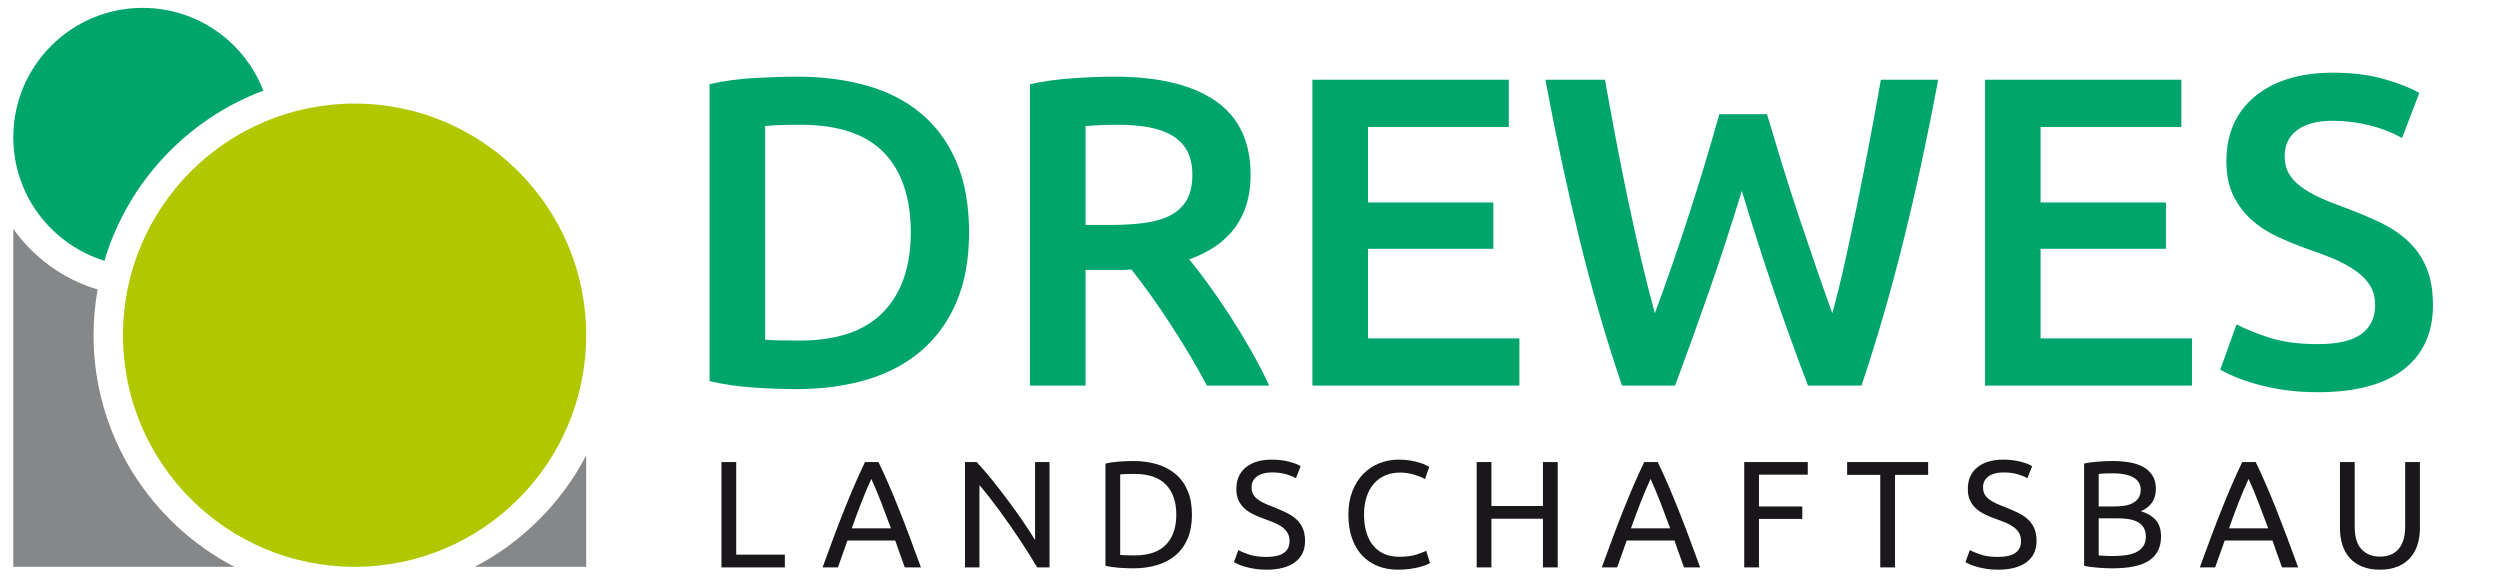
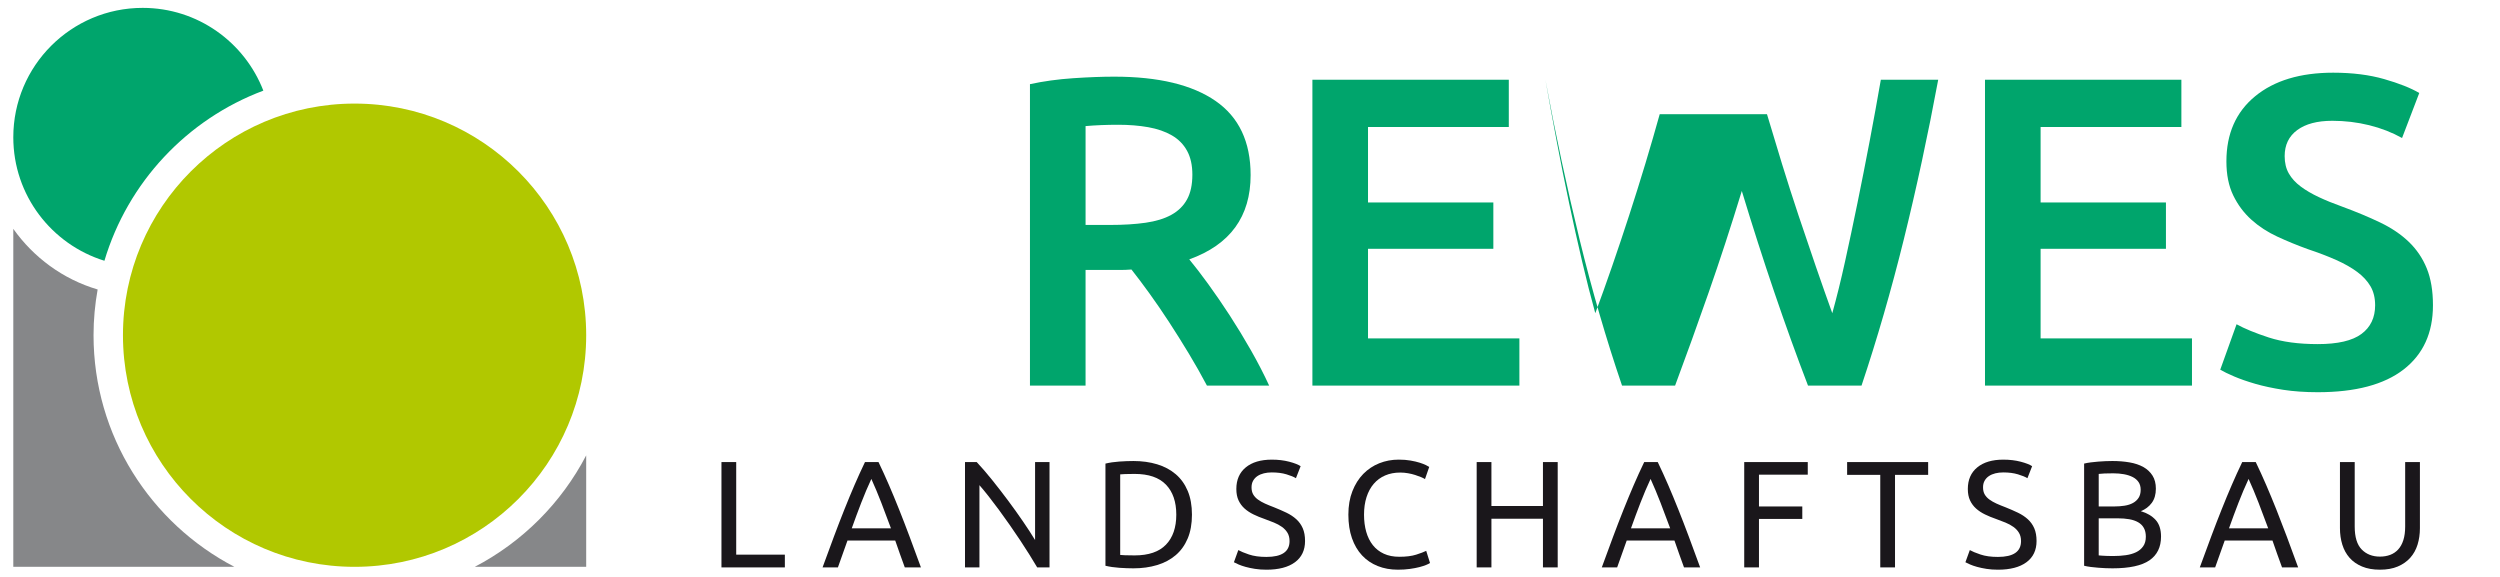
<svg xmlns="http://www.w3.org/2000/svg" version="1.1" id="Ebene_1" x="0px" y="0px" width="520px" height="120px" viewBox="0 0 520 120" enable-background="new 0 0 520 120" xml:space="preserve">
  <g>
    <path fill="#1A171B" d="M163.25,115.367v2.654h-13.186V96.11h3.068v19.257H163.25z" />
    <path fill="#1A171B" d="M188.198,118.021c-0.359-0.948-0.695-1.88-1.012-2.797c-0.317-0.919-0.644-1.85-0.98-2.799h-9.929   l-1.992,5.596h-3.193c0.844-2.317,1.634-4.462,2.373-6.434c0.737-1.971,1.459-3.842,2.166-5.612   c0.705-1.771,1.407-3.462,2.102-5.075c0.697-1.612,1.424-3.21,2.183-4.79h2.813c0.759,1.58,1.486,3.178,2.182,4.79   c0.697,1.613,1.396,3.304,2.104,5.075c0.705,1.771,1.428,3.642,2.165,5.612c0.737,1.972,1.528,4.116,2.373,6.434H188.198z    M185.321,109.897c-0.675-1.836-1.344-3.611-2.008-5.328c-0.664-1.719-1.354-3.369-2.072-4.95c-0.738,1.581-1.438,3.231-2.102,4.95   c-0.665,1.717-1.322,3.492-1.976,5.328H185.321z" />
    <path fill="#1A171B" d="M215.737,118.021c-0.464-0.779-0.996-1.653-1.596-2.623c-0.601-0.97-1.249-1.978-1.944-3.019   c-0.697-1.044-1.418-2.103-2.167-3.181c-0.747-1.074-1.49-2.111-2.229-3.113c-0.737-1.001-1.454-1.945-2.149-2.83   c-0.695-0.885-1.338-1.665-1.928-2.34v17.105h-3.004V96.11h2.434c0.992,1.054,2.05,2.282,3.178,3.683   c1.127,1.402,2.245,2.848,3.353,4.333c1.105,1.485,2.149,2.945,3.129,4.379c0.981,1.433,1.807,2.71,2.482,3.826V96.11h3.004v21.911   H215.737z" />
    <path fill="#1A171B" d="M247.926,107.05c0,1.896-0.294,3.548-0.884,4.95c-0.59,1.4-1.423,2.561-2.499,3.478   c-1.076,0.916-2.36,1.602-3.859,2.054c-1.496,0.454-3.139,0.681-4.932,0.681c-0.885,0-1.861-0.038-2.925-0.11   c-1.063-0.074-2.027-0.216-2.893-0.426v-21.25c0.865-0.21,1.829-0.352,2.893-0.426c1.064-0.074,2.04-0.11,2.925-0.11   c1.793,0,3.436,0.227,4.932,0.679c1.499,0.454,2.783,1.14,3.859,2.056c1.076,0.917,1.909,2.077,2.499,3.478   C247.631,103.504,247.926,105.152,247.926,107.05z M236.004,115.524c2.911,0,5.081-0.743,6.515-2.23   c1.434-1.485,2.151-3.566,2.151-6.244c0-2.676-0.718-4.759-2.151-6.244c-1.435-1.487-3.604-2.23-6.515-2.23   c-0.864,0-1.533,0.011-2.008,0.032c-0.474,0.023-0.805,0.042-0.996,0.063v16.758c0.191,0.021,0.521,0.044,0.996,0.063   C234.471,115.514,235.141,115.524,236.004,115.524z" />
    <path fill="#1A171B" d="M263.42,115.84c3.204,0,4.805-1.095,4.805-3.288c0-0.675-0.141-1.25-0.425-1.724   c-0.286-0.473-0.67-0.885-1.153-1.232c-0.487-0.348-1.041-0.649-1.662-0.901c-0.622-0.253-1.281-0.505-1.977-0.758   c-0.801-0.273-1.559-0.586-2.275-0.934c-0.717-0.348-1.341-0.76-1.866-1.232c-0.528-0.476-0.944-1.038-1.25-1.691   c-0.304-0.653-0.458-1.444-0.458-2.372c0-1.918,0.653-3.414,1.96-4.491c1.307-1.074,3.109-1.611,5.407-1.611   c1.328,0,2.534,0.141,3.619,0.427c1.086,0.284,1.883,0.597,2.389,0.932l-0.979,2.499c-0.442-0.273-1.102-0.543-1.977-0.806   c-0.874-0.264-1.893-0.395-3.052-0.395c-0.59,0-1.138,0.062-1.644,0.188c-0.507,0.125-0.949,0.316-1.329,0.568   c-0.378,0.253-0.679,0.575-0.9,0.966c-0.221,0.391-0.332,0.849-0.332,1.375c0,0.59,0.115,1.086,0.348,1.485   c0.231,0.4,0.558,0.755,0.98,1.059c0.42,0.306,0.91,0.585,1.471,0.84c0.557,0.251,1.176,0.505,1.849,0.758   c0.95,0.38,1.818,0.76,2.609,1.137c0.791,0.38,1.475,0.834,2.054,1.36c0.58,0.528,1.028,1.154,1.345,1.882s0.475,1.608,0.475,2.642   c0,1.918-0.701,3.393-2.102,4.426c-1.402,1.034-3.379,1.549-5.93,1.549c-0.863,0-1.661-0.057-2.388-0.174   c-0.727-0.116-1.375-0.252-1.945-0.411c-0.569-0.157-1.06-0.327-1.47-0.505c-0.41-0.181-0.733-0.333-0.963-0.459l0.916-2.531   c0.486,0.276,1.223,0.582,2.213,0.919C260.775,115.673,261.986,115.84,263.42,115.84z" />
    <path fill="#1A171B" d="M290.771,118.496c-1.54,0-2.94-0.252-4.205-0.759c-1.266-0.505-2.351-1.244-3.258-2.213   c-0.906-0.97-1.607-2.167-2.104-3.588c-0.493-1.424-0.743-3.052-0.743-4.887c0-1.833,0.279-3.461,0.84-4.885   c0.557-1.423,1.312-2.62,2.26-3.59c0.949-0.968,2.055-1.706,3.319-2.213c1.266-0.505,2.613-0.758,4.048-0.758   c0.907,0,1.723,0.062,2.45,0.189c0.728,0.127,1.361,0.273,1.897,0.443c0.538,0.168,0.976,0.337,1.312,0.505   c0.337,0.17,0.569,0.295,0.694,0.38l-0.884,2.529c-0.189-0.125-0.465-0.264-0.823-0.412c-0.358-0.146-0.765-0.293-1.217-0.441   c-0.454-0.148-0.948-0.27-1.486-0.362c-0.537-0.096-1.08-0.143-1.627-0.143c-1.16,0-2.203,0.199-3.132,0.601   c-0.926,0.399-1.718,0.979-2.371,1.738c-0.653,0.759-1.153,1.682-1.502,2.767c-0.349,1.086-0.522,2.304-0.522,3.651   c0,1.307,0.154,2.499,0.459,3.573c0.307,1.075,0.765,1.998,1.377,2.769c0.608,0.769,1.375,1.364,2.29,1.784   c0.919,0.423,1.988,0.633,3.209,0.633c1.413,0,2.582-0.146,3.511-0.441c0.928-0.297,1.623-0.559,2.088-0.792l0.791,2.529   c-0.149,0.106-0.412,0.238-0.791,0.396c-0.38,0.157-0.854,0.311-1.423,0.459c-0.569,0.146-1.232,0.273-1.992,0.378   C292.478,118.443,291.654,118.496,290.771,118.496z" />
    <path fill="#1A171B" d="M320.934,96.11h3.068v21.911h-3.068v-10.117h-10.718v10.117h-3.068V96.11h3.068v9.138h10.718V96.11z" />
    <path fill="#1A171B" d="M350.275,118.021c-0.358-0.948-0.695-1.88-1.01-2.797c-0.317-0.919-0.645-1.85-0.98-2.799h-9.929   l-1.991,5.596h-3.194c0.844-2.317,1.634-4.462,2.371-6.434c0.737-1.971,1.46-3.842,2.165-5.612   c0.708-1.771,1.409-3.462,2.104-5.075c0.695-1.612,1.423-3.21,2.182-4.79h2.815c0.759,1.58,1.485,3.178,2.182,4.79   c0.694,1.613,1.396,3.304,2.102,5.075c0.707,1.771,1.428,3.642,2.167,5.612c0.737,1.972,1.527,4.116,2.37,6.434H350.275z    M347.399,109.897c-0.676-1.836-1.343-3.611-2.008-5.328c-0.665-1.719-1.355-3.369-2.07-4.95c-0.739,1.581-1.44,3.231-2.104,4.95   c-0.664,1.717-1.323,3.492-1.977,5.328H347.399z" />
    <path fill="#1A171B" d="M362.798,118.021V96.11h13.216v2.624h-10.149v6.609h9.012v2.593h-9.012v10.085H362.798z" />
    <path fill="#1A171B" d="M401.056,96.11v2.656h-6.893v19.255h-3.068V98.767h-6.894V96.11H401.056z" />
    <path fill="#1A171B" d="M415.568,115.84c3.203,0,4.807-1.095,4.807-3.288c0-0.675-0.144-1.25-0.429-1.724   c-0.283-0.473-0.669-0.885-1.153-1.232s-1.038-0.649-1.659-0.901c-0.621-0.253-1.281-0.505-1.978-0.758   c-0.8-0.273-1.558-0.586-2.276-0.934c-0.716-0.348-1.339-0.76-1.864-1.232c-0.528-0.476-0.943-1.038-1.249-1.691   c-0.307-0.653-0.46-1.444-0.46-2.372c0-1.918,0.652-3.414,1.962-4.491c1.307-1.074,3.108-1.611,5.407-1.611   c1.326,0,2.533,0.141,3.619,0.427c1.086,0.284,1.881,0.597,2.387,0.932l-0.979,2.499c-0.442-0.273-1.103-0.543-1.978-0.806   c-0.874-0.264-1.892-0.395-3.049-0.395c-0.592,0-1.141,0.062-1.646,0.188c-0.507,0.125-0.948,0.316-1.327,0.568   c-0.381,0.253-0.682,0.575-0.902,0.966s-0.33,0.849-0.33,1.375c0,0.59,0.115,1.086,0.347,1.485c0.232,0.4,0.56,0.755,0.979,1.059   c0.422,0.306,0.912,0.585,1.47,0.84c0.561,0.251,1.176,0.505,1.852,0.758c0.947,0.38,1.818,0.76,2.606,1.137   c0.792,0.38,1.477,0.834,2.058,1.36c0.579,0.528,1.026,1.154,1.344,1.882c0.315,0.728,0.475,1.608,0.475,2.642   c0,1.918-0.702,3.393-2.104,4.426c-1.402,1.034-3.379,1.549-5.928,1.549c-0.866,0-1.66-0.057-2.387-0.174   c-0.727-0.116-1.377-0.252-1.945-0.411c-0.569-0.157-1.06-0.327-1.47-0.505c-0.412-0.181-0.733-0.333-0.964-0.459l0.916-2.531   c0.484,0.276,1.221,0.582,2.214,0.919C412.923,115.673,414.134,115.84,415.568,115.84z" />
    <path fill="#1A171B" d="M439.409,118.212c-0.442,0-0.922-0.011-1.438-0.031c-0.518-0.021-1.033-0.054-1.55-0.096   c-0.518-0.042-1.028-0.096-1.533-0.157c-0.507-0.063-0.971-0.148-1.391-0.252v-21.25c0.42-0.105,0.884-0.188,1.391-0.252   c0.505-0.063,1.016-0.115,1.533-0.159c0.517-0.041,1.028-0.072,1.534-0.094s0.98-0.031,1.423-0.031c1.265,0,2.45,0.093,3.558,0.284   c1.105,0.188,2.063,0.511,2.877,0.963c0.811,0.454,1.448,1.051,1.912,1.789c0.465,0.736,0.696,1.642,0.696,2.718   c0,1.201-0.286,2.188-0.854,2.958c-0.569,0.768-1.329,1.343-2.277,1.723c1.285,0.38,2.31,0.98,3.069,1.801   c0.758,0.821,1.136,1.982,1.136,3.478c0,2.194-0.807,3.843-2.418,4.95C445.464,117.658,442.907,118.212,439.409,118.212z    M436.531,105.344h3.225c0.759,0,1.478-0.053,2.152-0.159c0.673-0.106,1.259-0.295,1.754-0.568s0.885-0.633,1.17-1.076   c0.285-0.441,0.427-1.001,0.427-1.676c0-0.633-0.147-1.163-0.442-1.596s-0.701-0.781-1.217-1.044   c-0.519-0.263-1.124-0.458-1.819-0.586c-0.695-0.125-1.432-0.188-2.213-0.188c-0.779,0-1.391,0.011-1.833,0.032   c-0.444,0.021-0.845,0.053-1.203,0.093V105.344z M436.531,107.81v7.715c0.232,0.021,0.506,0.042,0.822,0.063   c0.274,0.021,0.596,0.038,0.964,0.047c0.369,0.01,0.797,0.017,1.281,0.017c0.906,0,1.766-0.058,2.577-0.174   c0.812-0.115,1.522-0.322,2.135-0.617c0.611-0.295,1.102-0.705,1.471-1.233c0.368-0.526,0.554-1.19,0.554-1.992   c0-0.715-0.138-1.322-0.413-1.818c-0.272-0.494-0.669-0.889-1.186-1.186c-0.516-0.295-1.133-0.506-1.849-0.633   c-0.717-0.125-1.518-0.188-2.404-0.188H436.531z" />
    <path fill="#1A171B" d="M474.664,118.021c-0.358-0.948-0.694-1.88-1.012-2.797c-0.317-0.919-0.644-1.85-0.98-2.799h-9.929   l-1.992,5.596h-3.193c0.843-2.317,1.634-4.462,2.373-6.434c0.736-1.971,1.458-3.842,2.166-5.612   c0.704-1.771,1.405-3.462,2.102-5.075c0.696-1.612,1.423-3.21,2.183-4.79h2.813c0.759,1.58,1.485,3.178,2.182,4.79   c0.694,1.613,1.396,3.304,2.103,5.075c0.705,1.771,1.427,3.642,2.166,5.612c0.737,1.972,1.528,4.116,2.37,6.434H474.664z    M471.787,109.897c-0.675-1.836-1.344-3.611-2.007-5.328c-0.665-1.719-1.354-3.369-2.073-4.95c-0.736,1.581-1.438,3.231-2.102,4.95   c-0.665,1.717-1.322,3.492-1.976,5.328H471.787z" />
    <path fill="#1A171B" d="M495.028,118.496c-1.435,0-2.678-0.22-3.731-0.664c-1.055-0.443-1.919-1.048-2.594-1.818   c-0.674-0.768-1.176-1.68-1.502-2.734c-0.327-1.055-0.49-2.192-0.49-3.414V96.11h3.068v13.407c0,2.191,0.483,3.783,1.454,4.773   c0.97,0.991,2.235,1.485,3.795,1.485c0.778,0,1.49-0.121,2.133-0.362c0.644-0.242,1.196-0.618,1.659-1.123   c0.465-0.507,0.823-1.154,1.076-1.943c0.254-0.791,0.379-1.735,0.379-2.83V96.11h3.067v13.755c0,1.222-0.163,2.359-0.489,3.414   c-0.327,1.055-0.833,1.967-1.519,2.734c-0.686,0.771-1.55,1.375-2.592,1.818C497.699,118.276,496.46,118.496,495.028,118.496z" />
  </g>
  <g>
-     <path fill="#00A56C" d="M201.563,48.349c0,5.509-0.859,10.298-2.572,14.367c-1.713,4.071-4.146,7.469-7.297,10.19   c-3.154,2.723-6.946,4.742-11.383,6.058c-4.439,1.315-9.349,1.974-14.734,1.974c-2.57,0-5.477-0.108-8.72-0.32   c-3.245-0.215-6.335-0.658-9.271-1.333V17.506c2.937-0.673,6.059-1.102,9.363-1.286c3.305-0.183,6.242-0.275,8.812-0.275   c5.324,0,10.189,0.628,14.596,1.881c4.407,1.255,8.184,3.213,11.337,5.875c3.152,2.663,5.584,6.029,7.297,10.098   C200.704,37.871,201.563,42.72,201.563,48.349z M159.152,70.655c0.671,0.063,1.56,0.108,2.661,0.14   c1.103,0.03,2.6,0.045,4.498,0.045c7.771,0,13.571-1.974,17.396-5.921c3.825-3.947,5.737-9.469,5.737-16.57   c0-7.219-1.867-12.759-5.6-16.614c-3.733-3.856-9.517-5.784-17.35-5.784c-3.428,0-5.875,0.093-7.343,0.276V70.655z" />
    <path fill="#00A56C" d="M231.764,15.945c9.18,0,16.202,1.685,21.067,5.049c4.864,3.365,7.297,8.506,7.297,15.422   c0,8.628-4.253,14.474-12.76,17.533c1.164,1.408,2.481,3.122,3.948,5.14c1.469,2.021,2.966,4.209,4.499,6.563   c1.527,2.358,2.996,4.774,4.405,7.253c1.407,2.479,2.663,4.91,3.765,7.297h-12.943c-1.164-2.202-2.418-4.42-3.765-6.656   c-1.347-2.231-2.708-4.404-4.084-6.516c-1.376-2.112-2.739-4.1-4.086-5.967c-1.346-1.867-2.602-3.535-3.763-5.004   c-0.859,0.062-1.592,0.092-2.204,0.092s-1.193,0-1.745,0h-5.598v24.051h-11.566V17.506c2.812-0.612,5.813-1.024,8.994-1.239   C226.407,16.053,229.253,15.945,231.764,15.945z M232.59,25.951c-2.45,0-4.713,0.093-6.792,0.276v20.562h5.048   c2.815,0,5.293-0.152,7.435-0.459c2.141-0.306,3.932-0.856,5.37-1.652c1.438-0.795,2.524-1.866,3.259-3.214   c0.735-1.344,1.102-3.059,1.102-5.14c0-1.958-0.367-3.611-1.102-4.957c-0.735-1.346-1.791-2.418-3.167-3.213   c-1.377-0.794-3.015-1.361-4.911-1.699C236.933,26.12,234.854,25.951,232.59,25.951z" />
    <path fill="#00A56C" d="M272.979,80.203V16.587h40.852v9.823h-29.284v15.698h26.069v9.638h-26.069v18.636h31.487v9.821H272.979z" />
-     <path fill="#00A56C" d="M367.531,23.749c0.979,3.304,2.021,6.746,3.121,10.327c1.103,3.581,2.25,7.16,3.443,10.74   c1.193,3.581,2.387,7.1,3.58,10.557c1.192,3.458,2.34,6.716,3.442,9.776c0.918-3.305,1.805-6.899,2.661-10.786   c0.857-3.886,1.713-7.925,2.57-12.117c0.856-4.191,1.698-8.459,2.525-12.806c0.825-4.345,1.605-8.629,2.341-12.853h11.933   c-2.14,11.507-4.522,22.569-7.149,33.186c-2.628,10.618-5.562,20.761-8.8,30.43h-11.132c-4.741-12.361-9.331-25.854-13.769-40.482   c-2.268,7.405-4.564,14.444-6.895,21.113c-2.328,6.673-4.657,13.127-6.983,19.369h-11.036c-3.297-9.669-6.243-19.812-8.839-30.43   c-2.595-10.617-4.959-21.679-7.097-33.186h12.394c0.732,4.163,1.514,8.417,2.341,12.76c0.824,4.347,1.681,8.615,2.569,12.807   c0.886,4.192,1.789,8.247,2.708,12.162c0.918,3.918,1.836,7.527,2.755,10.832c1.161-3.121,2.34-6.41,3.533-9.868   c1.194-3.457,2.371-6.977,3.534-10.557c1.162-3.58,2.279-7.144,3.352-10.694c1.069-3.548,2.063-6.977,2.982-10.281H367.531z" />
+     <path fill="#00A56C" d="M367.531,23.749c0.979,3.304,2.021,6.746,3.121,10.327c1.103,3.581,2.25,7.16,3.443,10.74   c1.193,3.581,2.387,7.1,3.58,10.557c1.192,3.458,2.34,6.716,3.442,9.776c0.918-3.305,1.805-6.899,2.661-10.786   c0.857-3.886,1.713-7.925,2.57-12.117c0.856-4.191,1.698-8.459,2.525-12.806c0.825-4.345,1.605-8.629,2.341-12.853h11.933   c-2.14,11.507-4.522,22.569-7.149,33.186c-2.628,10.618-5.562,20.761-8.8,30.43h-11.132c-4.741-12.361-9.331-25.854-13.769-40.482   c-2.268,7.405-4.564,14.444-6.895,21.113c-2.328,6.673-4.657,13.127-6.983,19.369h-11.036c-3.297-9.669-6.243-19.812-8.839-30.43   c-2.595-10.617-4.959-21.679-7.097-33.186c0.732,4.163,1.514,8.417,2.341,12.76c0.824,4.347,1.681,8.615,2.569,12.807   c0.886,4.192,1.789,8.247,2.708,12.162c0.918,3.918,1.836,7.527,2.755,10.832c1.161-3.121,2.34-6.41,3.533-9.868   c1.194-3.457,2.371-6.977,3.534-10.557c1.162-3.58,2.279-7.144,3.352-10.694c1.069-3.548,2.063-6.977,2.982-10.281H367.531z" />
    <path fill="#00A56C" d="M412.879,80.203V16.587h40.848v9.823h-29.282v15.698h26.071v9.638h-26.071v18.636h31.486v9.821H412.879z" />
    <path fill="#00A56C" d="M482.093,71.574c4.162,0,7.191-0.702,9.089-2.111c1.896-1.407,2.846-3.396,2.846-5.966   c0-1.53-0.322-2.847-0.964-3.948c-0.644-1.102-1.56-2.096-2.755-2.983c-1.194-0.887-2.647-1.713-4.358-2.48   c-1.716-0.764-3.674-1.513-5.875-2.248c-2.204-0.794-4.331-1.667-6.382-2.617c-2.052-0.948-3.854-2.125-5.415-3.534   c-1.561-1.407-2.815-3.09-3.765-5.049c-0.949-1.958-1.421-4.314-1.421-7.068c0-5.752,1.987-10.265,5.966-13.54   c3.979-3.273,9.394-4.911,16.248-4.911c3.978,0,7.512,0.444,10.602,1.331c3.09,0.887,5.522,1.851,7.299,2.892l-3.579,9.363   c-2.082-1.162-4.361-2.05-6.84-2.662c-2.479-0.611-5.035-0.918-7.665-0.918c-3.121,0-5.554,0.642-7.297,1.927   c-1.745,1.286-2.617,3.092-2.617,5.416c0,1.409,0.29,2.616,0.872,3.625c0.581,1.011,1.406,1.914,2.478,2.709   c1.069,0.796,2.326,1.529,3.766,2.203c1.437,0.674,3.013,1.317,4.728,1.928c2.995,1.102,5.675,2.219,8.032,3.351   c2.354,1.132,4.345,2.478,5.967,4.039c1.619,1.562,2.86,3.396,3.717,5.509c0.856,2.11,1.285,4.666,1.285,7.665   c0,5.754-2.035,10.205-6.104,13.355c-4.069,3.153-10.021,4.728-17.855,4.728c-2.631,0-5.034-0.17-7.205-0.503   c-2.173-0.34-4.1-0.753-5.783-1.241c-1.684-0.49-3.138-0.995-4.361-1.515c-1.225-0.521-2.203-0.993-2.937-1.422l3.396-9.454   c1.652,0.916,3.886,1.835,6.7,2.754C474.718,71.115,478.114,71.574,482.093,71.574z" />
  </g>
  <g>
    <path fill-rule="evenodd" clip-rule="evenodd" fill="#868789" d="M98.747,117.9h23.181V94.718   C116.768,104.622,108.65,112.74,98.747,117.9z" />
    <path fill-rule="evenodd" clip-rule="evenodd" fill="#868789" d="M19.456,69.724c0-3.246,0.303-6.421,0.853-9.511   C13.051,58.066,6.959,53.513,2.766,47.6V117.9h45.99C31.367,108.841,19.456,90.65,19.456,69.724z" />
  </g>
  <path fill-rule="evenodd" clip-rule="evenodd" fill="#B1C800" d="M73.751,21.546c-26.603,0-48.175,21.574-48.175,48.177  c0,26.603,21.572,48.177,48.175,48.177s48.176-21.574,48.176-48.177C121.928,43.12,100.354,21.546,73.751,21.546z" />
  <path fill-rule="evenodd" clip-rule="evenodd" fill="#00A56C" d="M54.774,18.855C50.882,8.786,41.119,1.639,29.677,1.639  c-14.861,0-26.911,12.051-26.911,26.913c0,12.085,7.98,22.29,18.953,25.687C26.586,37.913,38.933,24.786,54.774,18.855z" />
</svg>